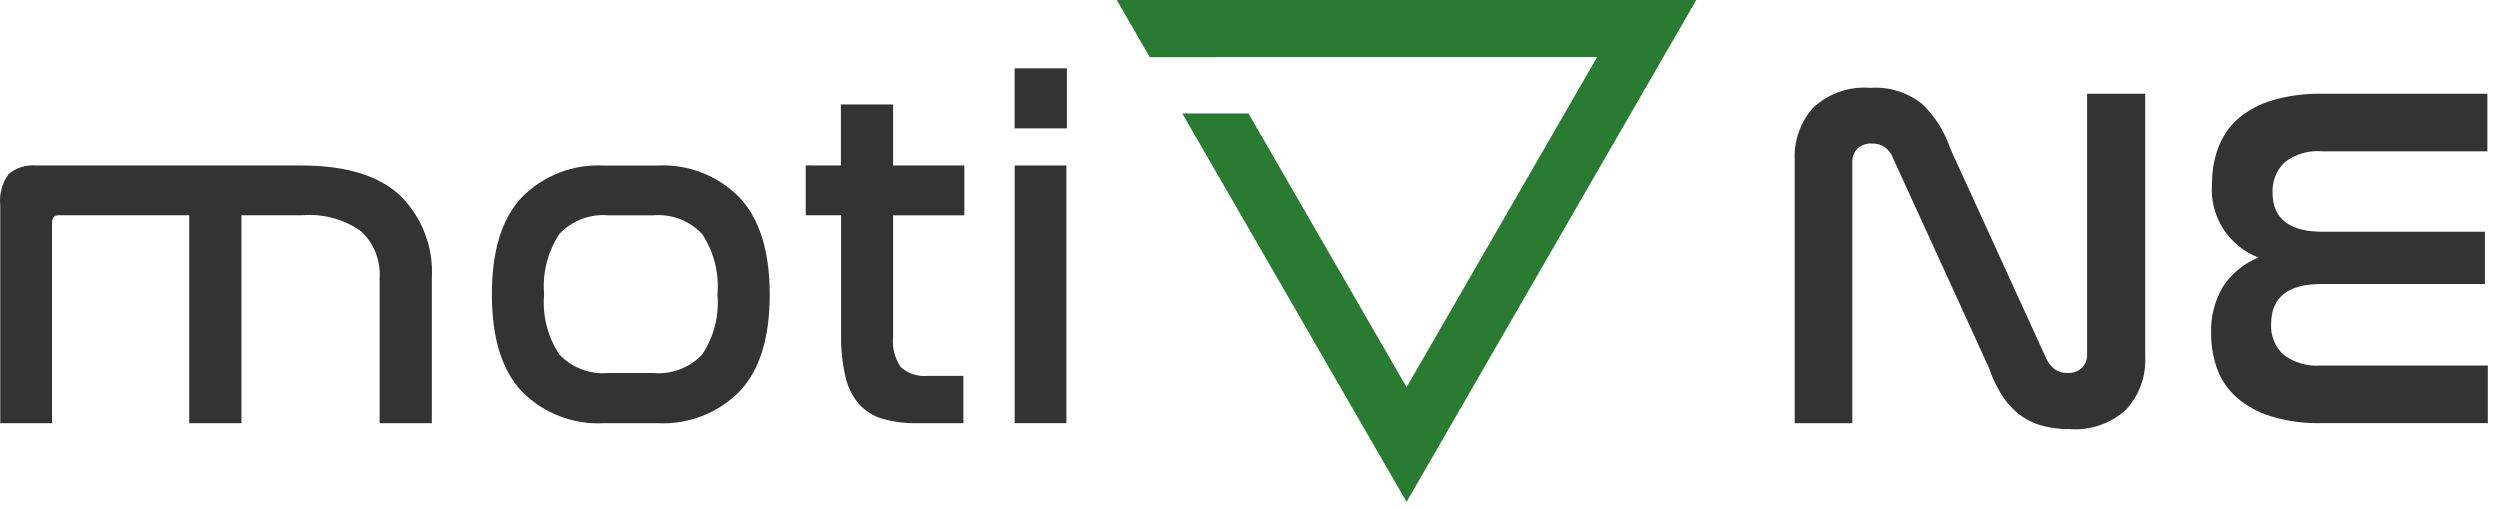
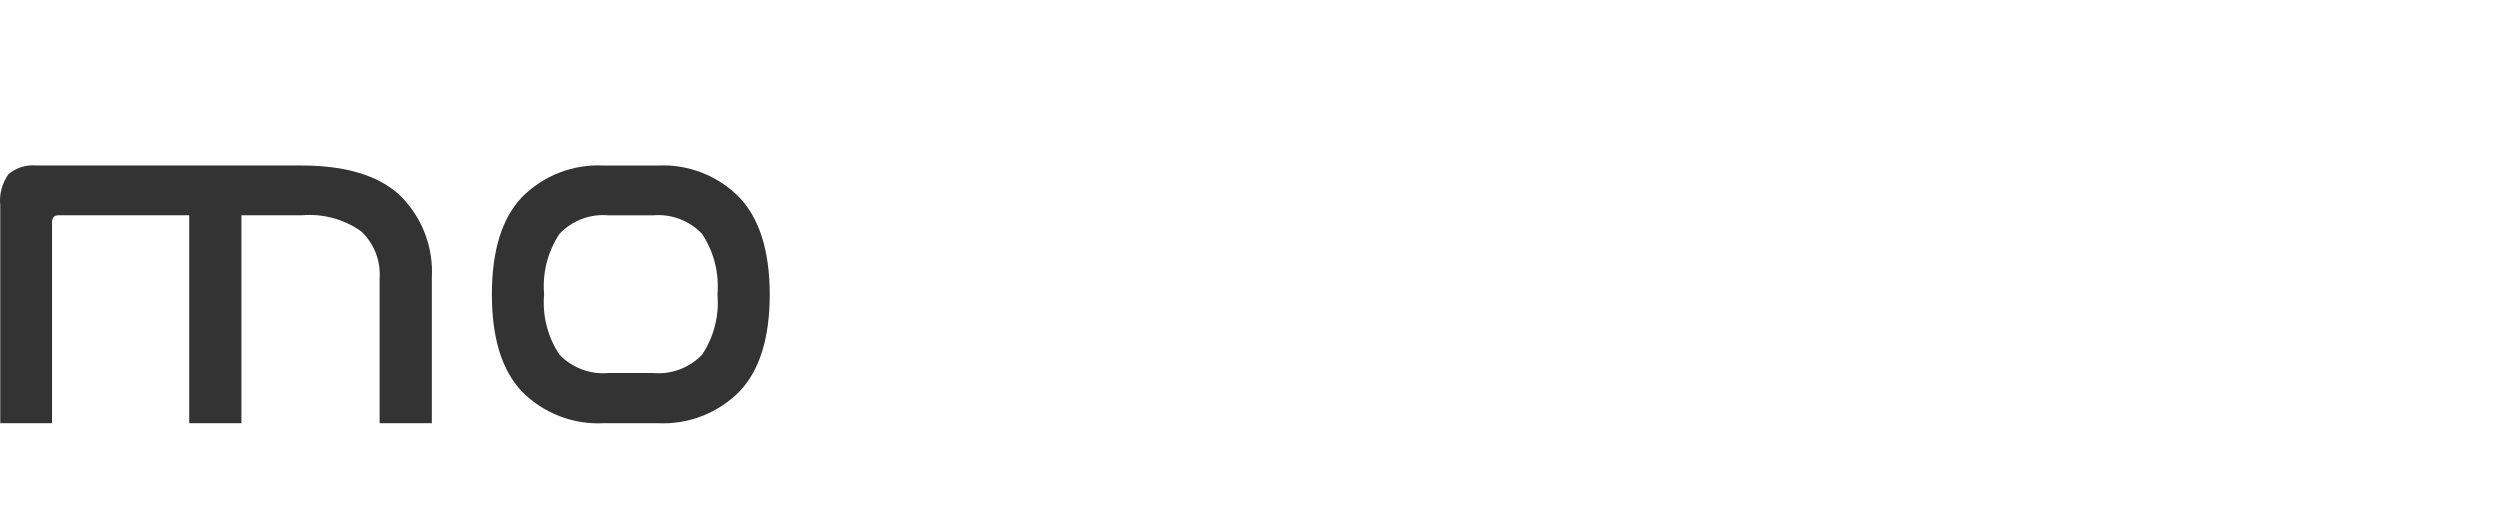
<svg xmlns="http://www.w3.org/2000/svg" width="201" height="41" viewBox="0 0 201 41" fill="none">
  <path d="M24.239 13.306C27.773 13.306 30.403 14.097 32.129 15.679C33.016 16.543 33.706 17.588 34.153 18.743C34.6 19.898 34.793 21.136 34.719 22.372V34.024H30.521V22.372C30.568 21.675 30.46 20.977 30.206 20.326C29.951 19.676 29.557 19.089 29.05 18.609C27.666 17.622 25.975 17.161 24.281 17.309H19.412V34.027H15.212V17.309H4.693C4.354 17.309 4.183 17.509 4.183 17.896V34.026H0.021V16.523C-0.076 15.626 0.162 14.725 0.691 13.994C1 13.736 1.357 13.543 1.741 13.425C2.125 13.307 2.529 13.266 2.928 13.306H24.239Z" fill="#333333" />
  <path d="M52.897 13.307C54.109 13.248 55.32 13.447 56.45 13.89C57.58 14.333 58.603 15.011 59.452 15.878C61.071 17.59 61.882 20.187 61.887 23.669C61.887 27.174 61.075 29.777 59.452 31.477C58.6 32.338 57.575 33.011 56.446 33.45C55.317 33.889 54.107 34.085 52.897 34.026H48.535C47.321 34.089 46.108 33.894 44.975 33.455C43.842 33.016 42.815 32.342 41.961 31.477C40.351 29.778 39.546 27.176 39.546 23.669C39.546 20.162 40.35 17.559 41.958 15.858C42.812 14.994 43.839 14.32 44.972 13.88C46.105 13.441 47.318 13.246 48.532 13.309L52.897 13.307ZM48.933 17.312C48.205 17.246 47.471 17.345 46.787 17.603C46.103 17.861 45.486 18.27 44.983 18.8C44.033 20.237 43.597 21.953 43.746 23.669C43.595 25.378 44.031 27.088 44.983 28.516C45.488 29.041 46.105 29.446 46.788 29.701C47.471 29.957 48.202 30.056 48.928 29.991H52.499C53.225 30.056 53.956 29.958 54.64 29.703C55.323 29.448 55.94 29.044 56.446 28.519C57.398 27.091 57.834 25.381 57.683 23.672C57.832 21.956 57.396 20.241 56.446 18.804C55.943 18.274 55.328 17.865 54.645 17.607C53.962 17.349 53.229 17.248 52.502 17.313L48.933 17.312Z" fill="#333333" />
-   <path d="M67.607 13.305V8.4H71.807V13.305H77.534V17.311H71.806V27.123C71.714 27.985 71.945 28.85 72.453 29.551C72.747 29.8 73.088 29.987 73.455 30.102C73.822 30.217 74.209 30.257 74.592 30.22H77.458V34.025H73.734C72.8 34.044 71.868 33.925 70.968 33.674C70.239 33.463 69.582 33.055 69.068 32.495C68.53 31.862 68.156 31.107 67.976 30.295C67.718 29.176 67.599 28.03 67.623 26.881V17.306H64.782V13.3L67.607 13.305Z" fill="#333333" />
-   <path d="M85.777 10.321H81.577V5.494H85.777V10.321ZM85.738 34.021H81.579V13.305H85.738V34.021Z" fill="#333333" />
-   <path d="M148.925 34.026H144.293V12.835C144.223 11.299 144.759 9.798 145.786 8.655C146.398 8.084 147.123 7.648 147.914 7.374C148.704 7.1 149.543 6.994 150.377 7.064C151.886 6.957 153.379 7.425 154.556 8.373C155.587 9.371 156.361 10.604 156.812 11.966L164.547 28.884C164.696 29.188 164.909 29.456 165.173 29.669C165.48 29.892 165.855 30.003 166.234 29.983C166.445 29.995 166.656 29.965 166.855 29.894C167.054 29.823 167.236 29.713 167.391 29.57C167.53 29.427 167.638 29.258 167.709 29.072C167.78 28.887 167.813 28.688 167.804 28.489V7.534H172.475V28.689C172.549 30.239 172.006 31.756 170.963 32.907C170.353 33.474 169.632 33.908 168.846 34.182C168.059 34.457 167.225 34.565 166.394 34.499C165.576 34.513 164.76 34.4 163.976 34.163C163.318 33.958 162.706 33.625 162.176 33.182C161.657 32.74 161.213 32.217 160.861 31.634C160.475 30.988 160.159 30.304 159.919 29.591L152.182 12.675C152.062 12.336 151.838 12.044 151.543 11.84C151.247 11.636 150.895 11.531 150.536 11.539C150.319 11.523 150.101 11.551 149.895 11.622C149.688 11.692 149.499 11.803 149.336 11.948C149.196 12.097 149.087 12.272 149.017 12.464C148.946 12.656 148.915 12.86 148.925 13.063V34.026Z" fill="#333333" />
-   <path d="M199.985 7.536V12.167H186.72C185.622 12.065 184.527 12.387 183.659 13.067C183.341 13.383 183.092 13.763 182.93 14.181C182.767 14.599 182.694 15.047 182.715 15.495C182.715 17.588 184.063 18.634 186.759 18.634H199.789V22.834H186.64C183.947 22.834 182.6 23.907 182.598 26.052C182.573 26.508 182.648 26.964 182.817 27.388C182.986 27.812 183.247 28.194 183.579 28.506C184.444 29.162 185.52 29.476 186.601 29.388H200.02V34.02H186.601C185.24 34.05 183.882 33.864 182.578 33.469C181.568 33.161 180.633 32.647 179.831 31.959C179.124 31.336 178.584 30.545 178.26 29.659C177.93 28.74 177.765 27.77 177.774 26.793C177.725 25.462 178.066 24.145 178.755 23.005C179.443 21.97 180.429 21.168 181.582 20.705C180.396 20.252 179.39 19.424 178.716 18.348C178.042 17.272 177.737 16.005 177.847 14.74C177.839 13.751 178.012 12.768 178.357 11.84C178.693 10.956 179.238 10.166 179.947 9.54C180.749 8.861 181.686 8.358 182.695 8.065C184.002 7.685 185.36 7.507 186.72 7.536H199.985Z" fill="#333333" />
-   <path d="M89.788 0L92.441 4.6H97.766L97.759 4.59H128.409L113.088 31.132L100.381 9.125H95.056L113.088 40.352L136.381 0H89.788Z" fill="#297B32" />
</svg>